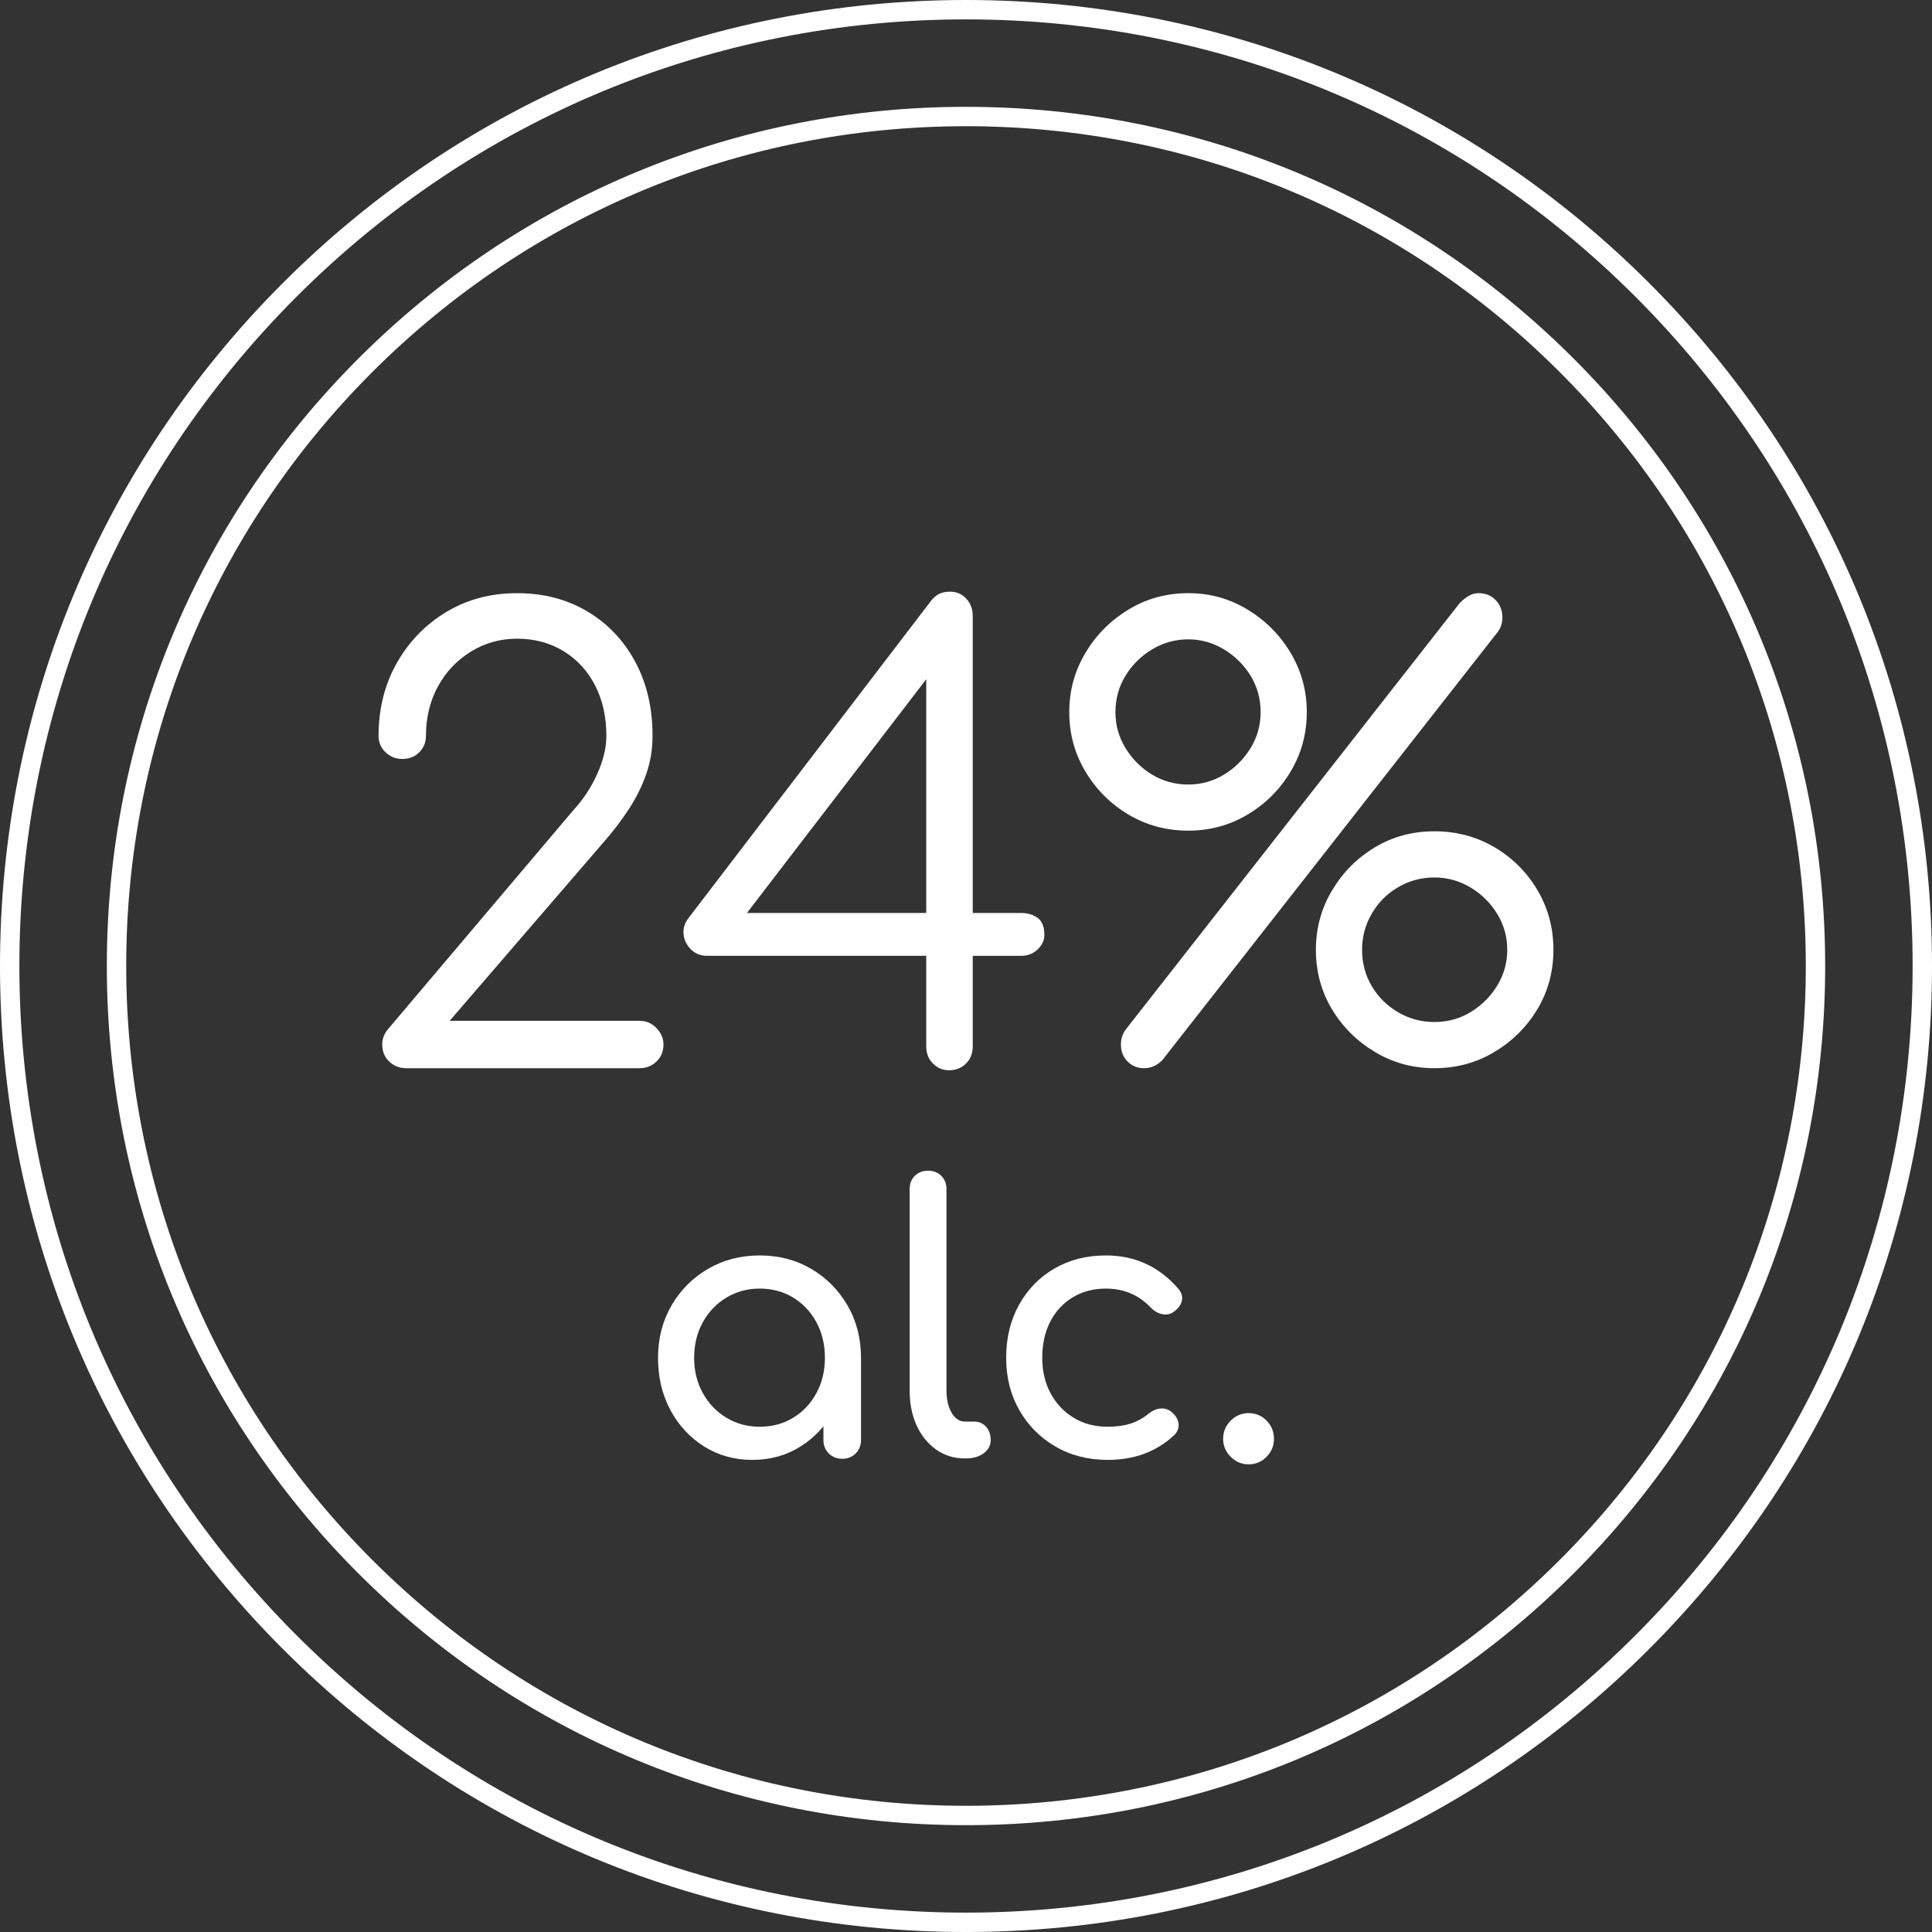
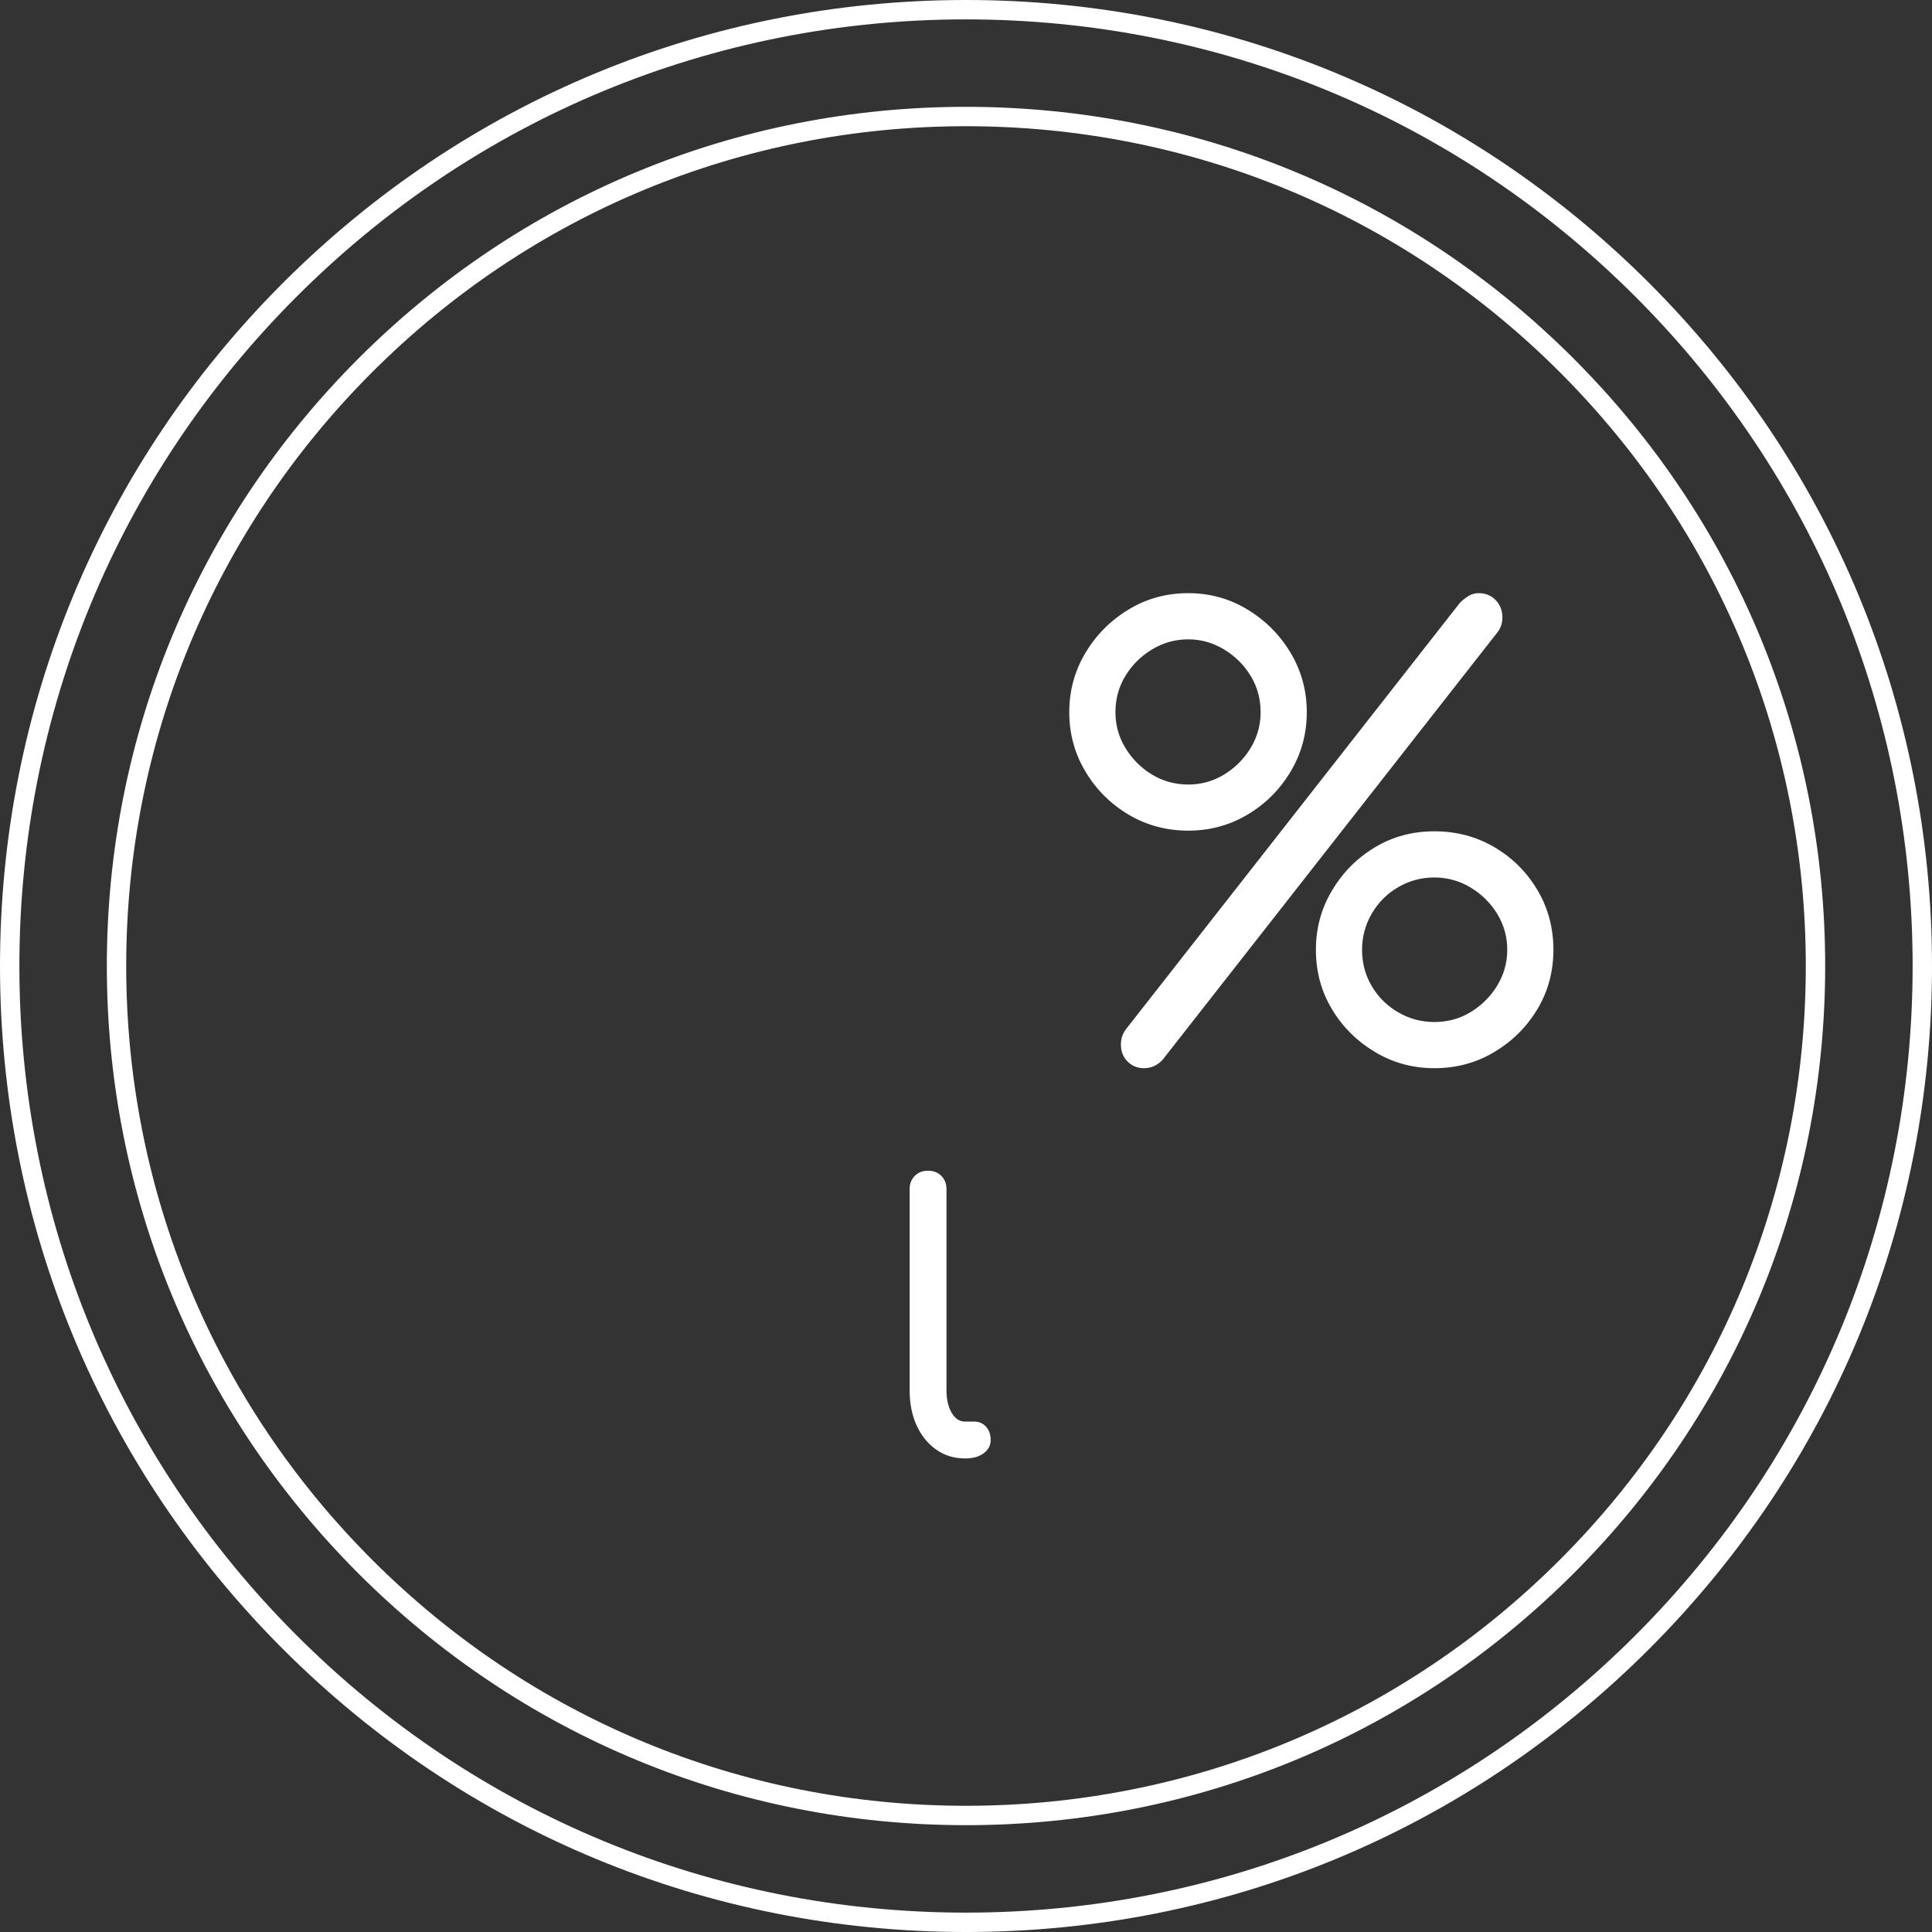
<svg xmlns="http://www.w3.org/2000/svg" id="Ebene_1" data-name="Ebene 1" viewBox="0 0 565.169 565.17">
  <rect x="0" y="0" width="565.169" height="565.17" fill="#333333" stroke="none" />
  <defs>
    <style>
      .cls-1 {
        fill: #fff;
      }
    </style>
  </defs>
  <g>
    <path class="cls-1" d="M282.585,533.92c-67.134,0-130.25-26.144-177.72-73.614-47.471-47.471-73.614-110.587-73.614-177.721s26.143-130.249,73.614-177.72c47.471-47.472,110.587-73.615,177.72-73.615s130.25,26.144,177.72,73.615c47.471,47.471,73.614,110.586,73.614,177.72s-26.143,130.25-73.614,177.721c-47.471,47.471-110.587,73.614-177.72,73.614ZM282.585,36.92c-65.62,0-127.311,25.554-173.712,71.953-46.4,46.4-71.954,108.093-71.954,173.712s25.554,127.312,71.954,173.712c46.4,46.399,108.092,71.953,173.712,71.953s127.312-25.554,173.712-71.953c46.4-46.4,71.954-108.092,71.954-173.712s-25.554-127.312-71.954-173.712c-46.4-46.399-108.092-71.953-173.712-71.953Z" />
    <path class="cls-1" d="M282.585,565.17c-75.481,0-146.444-29.395-199.818-82.768C29.394,429.029,0,358.066,0,282.585S29.394,136.141,82.767,82.768C136.14,29.395,207.104,0,282.585,0s146.444,29.395,199.818,82.768c53.373,53.373,82.767,124.337,82.767,199.817s-29.394,146.444-82.767,199.817c-53.373,53.373-124.336,82.768-199.818,82.768ZM282.585,5.67c-73.967,0-143.506,28.804-195.809,81.106C34.473,139.079,5.669,208.618,5.669,282.585s28.804,143.507,81.107,195.809c52.302,52.303,121.842,81.106,195.809,81.106s143.506-28.804,195.809-81.106c52.302-52.302,81.107-121.842,81.107-195.809s-28.804-143.506-81.107-195.809C426.091,34.474,356.551,5.67,282.585,5.67Z" />
    <g>
      <g>
-         <path class="cls-1" d="M220.083,427.064c-5.245,0-9.952-1.307-14.117-3.929-4.168-2.622-7.454-6.183-9.861-10.673-2.407-4.49-3.61-9.568-3.61-15.251s1.31-10.769,3.933-15.303c2.621-4.525,6.178-8.095,10.668-10.717,4.489-2.622,9.537-3.938,15.141-3.938s10.631,1.315,15.086,3.938c4.454,2.622,7.991,6.191,10.615,10.717,2.622,4.534,3.933,9.629,3.933,15.303h-4.203c0,5.683-1.204,10.761-3.61,15.251-2.407,4.49-5.694,8.051-9.861,10.673-4.167,2.622-8.873,3.929-14.116,3.929ZM222.238,417.364c3.664,0,6.931-.877,9.806-2.64,2.873-1.754,5.136-4.166,6.79-7.218,1.651-3.052,2.479-6.481,2.479-10.296,0-3.876-.828-7.34-2.479-10.392-1.654-3.061-3.917-5.464-6.79-7.226-2.874-1.754-6.142-2.64-9.806-2.64-3.593,0-6.844.886-9.753,2.64-2.909,1.763-5.209,4.166-6.896,7.226-1.689,3.052-2.532,6.516-2.532,10.392,0,3.815.843,7.244,2.532,10.296,1.687,3.052,3.987,5.464,6.896,7.218,2.909,1.763,6.16,2.64,9.753,2.64ZM246.377,426.739c-1.581,0-2.893-.517-3.933-1.561-1.043-1.044-1.563-2.35-1.563-3.929v-16.487l2.048-11.427,8.944,3.876v24.038c0,1.579-.522,2.885-1.562,3.929-1.043,1.044-2.354,1.561-3.933,1.561Z" />
        <path class="cls-1" d="M282.261,426.634c-3.163,0-5.965-.859-8.406-2.587-2.443-1.728-4.348-4.078-5.711-7.06-1.366-2.982-2.048-6.411-2.048-10.287v-58.845c0-1.579.502-2.868,1.51-3.876,1.005-1.009,2.298-1.508,3.878-1.508s2.873.5,3.88,1.508c1.005,1.009,1.51,2.298,1.51,3.876v58.845c0,2.657.501,4.85,1.508,6.569,1.005,1.728,2.299,2.587,3.88,2.587h2.693c1.437,0,2.604.509,3.502,1.508.898,1.009,1.347,2.306,1.347,3.885s-.683,2.868-2.048,3.876c-1.365,1.009-3.124,1.508-5.281,1.508h-.215Z" />
-         <path class="cls-1" d="M324.072,427.064c-5.749,0-10.868-1.307-15.357-3.929-4.49-2.622-8.011-6.183-10.56-10.673-2.551-4.49-3.826-9.568-3.826-15.251,0-5.814,1.256-10.989,3.771-15.514,2.515-4.525,5.962-8.068,10.346-10.611,4.381-2.552,9.41-3.832,15.086-3.832,4.238,0,8.118.807,11.639,2.429,3.519,1.614,6.682,4.043,9.483,7.27,1.005,1.149,1.364,2.342,1.078,3.561-.288,1.219-1.078,2.298-2.371,3.227-1.006.719-2.12.956-3.34.702-1.222-.246-2.336-.877-3.341-1.886-3.52-3.736-7.904-5.604-13.147-5.604-3.664,0-6.896.851-9.698,2.534-2.802,1.693-4.994,4.043-6.574,7.06-1.581,3.017-2.37,6.569-2.37,10.664,0,3.885.808,7.332,2.424,10.348,1.617,3.017,3.862,5.411,6.735,7.165,2.873,1.763,6.213,2.64,10.023,2.64,2.514,0,4.723-.307,6.627-.912,1.903-.614,3.646-1.561,5.227-2.859,1.149-.93,2.334-1.456,3.556-1.561,1.221-.105,2.299.237,3.233,1.026,1.221,1.009,1.903,2.14,2.048,3.394.144,1.254-.288,2.385-1.294,3.394-5.172,4.815-11.638,7.218-19.397,7.218Z" />
-         <path class="cls-1" d="M365.238,428.362c-2.012,0-3.755-.737-5.227-2.21-1.473-1.473-2.209-3.219-2.209-5.227,0-2.087.736-3.867,2.209-5.341,1.472-1.465,3.215-2.201,5.227-2.201,2.083,0,3.842.737,5.281,2.201,1.436,1.473,2.155,3.254,2.155,5.341,0,2.008-.719,3.753-2.155,5.227-1.438,1.473-3.198,2.21-5.281,2.21Z" />
      </g>
      <g>
-         <path class="cls-1" d="M118.742,312.479c-1.896,0-3.525-.651-4.886-1.952-1.363-1.302-2.043-2.965-2.043-4.975,0-1.779.649-3.384,1.954-4.801l53.844-63.617c2.959-3.196,5.331-6.782,7.108-10.759,1.777-3.962,2.666-7.665,2.666-11.107,0-5.553-1.097-10.485-3.288-14.736-2.193-4.266-5.273-7.621-9.241-10.051-3.97-2.43-8.502-3.644-13.594-3.644-4.975,0-9.507,1.287-13.594,3.832s-7.287,5.944-9.597,10.21c-2.31,4.266-3.465,9.067-3.465,14.389,0,1.909-.651,3.5-1.954,4.801-1.305,1.302-2.963,1.952-4.975,1.952-1.896,0-3.527-.651-4.888-1.952-1.363-1.302-2.043-2.892-2.043-4.801,0-7.925,1.777-15.04,5.331-21.316,3.554-6.276,8.38-11.251,14.483-14.924,6.099-3.673,12.999-5.51,20.702-5.51s14.541,1.779,20.525,5.322c5.982,3.558,10.662,8.474,14.039,14.751,3.377,6.291,5.065,13.507,5.065,21.678,0,3.919-.622,7.65-1.866,11.208-1.244,3.543-2.932,6.956-5.065,10.21-2.133,3.268-4.443,6.305-6.931,9.154l-45.493,52.785h55.621c1.894,0,3.525.709,4.888,2.126,1.359,1.417,2.043,3.022,2.043,4.801,0,2.01-.683,3.673-2.043,4.975-1.363,1.302-2.994,1.952-4.888,1.952h-68.416Z" />
        <path class="cls-1" d="M347.624,242.991c-6.397,0-12.235-1.562-17.504-4.7-5.273-3.138-9.48-7.346-12.618-12.625-3.14-5.264-4.709-11.034-4.709-17.325s1.569-12.047,4.709-17.325c3.138-5.264,7.345-9.501,12.618-12.697,5.269-3.21,11.107-4.801,17.504-4.801,6.276,0,12.052,1.591,17.325,4.801,5.269,3.196,9.478,7.433,12.618,12.697,3.136,5.278,4.709,11.049,4.709,17.325s-1.573,12.061-4.709,17.325c-3.14,5.278-7.348,9.487-12.618,12.625-5.273,3.138-11.049,4.7-17.325,4.7ZM347.624,229.499c3.789,0,7.285-.983,10.483-2.936,3.2-1.952,5.776-4.541,7.732-7.737,1.954-3.196,2.932-6.681,2.932-10.485,0-3.905-.978-7.462-2.932-10.658-1.956-3.196-4.563-5.77-7.82-7.737-3.259-1.952-6.725-2.921-10.394-2.921-3.794,0-7.318.969-10.575,2.921-3.259,1.967-5.864,4.541-7.818,7.737-1.954,3.196-2.932,6.754-2.932,10.658,0,3.803.978,7.289,2.932,10.485,1.954,3.196,4.532,5.785,7.73,7.737,3.2,1.952,6.754,2.936,10.664,2.936ZM334.65,312.479c-1.896,0-3.494-.651-4.798-1.952-1.305-1.302-1.954-2.965-1.954-4.975,0-1.779.533-3.312,1.6-4.628l97.558-124.572c.828-.824,1.688-1.504,2.578-2.039.888-.535,1.866-.795,2.932-.795,2.012,0,3.67.68,4.975,2.039,1.303,1.359,1.956,3.051,1.956,5.062,0,1.547-.418,2.907-1.244,4.093l-98.272,125.454c-1.54,1.547-3.317,2.314-5.331,2.314ZM419.594,312.479c-6.282,0-12.057-1.562-17.327-4.714-5.273-3.138-9.48-7.303-12.618-12.524-3.14-5.206-4.709-11.02-4.709-17.412,0-6.276,1.569-12.061,4.709-17.325,3.138-5.278,7.314-9.487,12.529-12.625,5.212-3.138,11.018-4.7,17.415-4.7s12.231,1.533,17.504,4.613c5.269,3.08,9.476,7.26,12.616,12.524,3.138,5.278,4.709,11.107,4.709,17.513s-1.571,12.206-4.709,17.412c-3.14,5.221-7.346,9.386-12.616,12.524-5.273,3.153-11.107,4.714-17.504,4.714ZM419.594,298.972c3.908,0,7.462-.969,10.662-2.936,3.198-1.952,5.776-4.526,7.73-7.722,1.954-3.196,2.932-6.696,2.932-10.485s-.978-7.289-2.932-10.485c-1.954-3.196-4.563-5.785-7.818-7.737-3.261-1.952-6.784-2.921-10.573-2.921s-7.318.94-10.573,2.834c-3.261,1.894-5.837,4.469-7.732,7.737-1.896,3.254-2.844,6.782-2.844,10.571,0,3.905.947,7.462,2.844,10.658,1.894,3.196,4.47,5.756,7.732,7.65,3.256,1.894,6.779,2.834,10.573,2.834Z" />
      </g>
    </g>
  </g>
-   <path class="cls-1" d="M277.577,313.085c-1.79,0-3.343-.655-4.655-1.97-1.315-1.311-1.969-2.982-1.969-5.011v-26.497h-64.092c-1.911,0-3.491-.626-4.744-1.88-1.253-1.252-1.969-2.712-2.148-4.385-.179-1.671.268-3.222,1.343-4.655l70.895-92.736c.596-.834,1.343-1.523,2.238-2.059s2.059-.805,3.491-.805c1.908,0,3.491.687,4.744,2.059s1.88,3.074,1.88,5.103v86.829h14.143c1.908,0,3.519.478,4.834,1.431,1.312.958,1.969,2.627,1.969,5.013,0,1.553-.657,2.954-1.969,4.206-1.315,1.254-2.926,1.88-4.834,1.88h-14.143v26.497c0,2.029-.657,3.7-1.969,5.011-1.315,1.315-2.985,1.97-5.013,1.97ZM214.38,272.445l-2.506-5.369h59.079v-76.804l3.581,3.759-60.153,78.414Z" />
</svg>